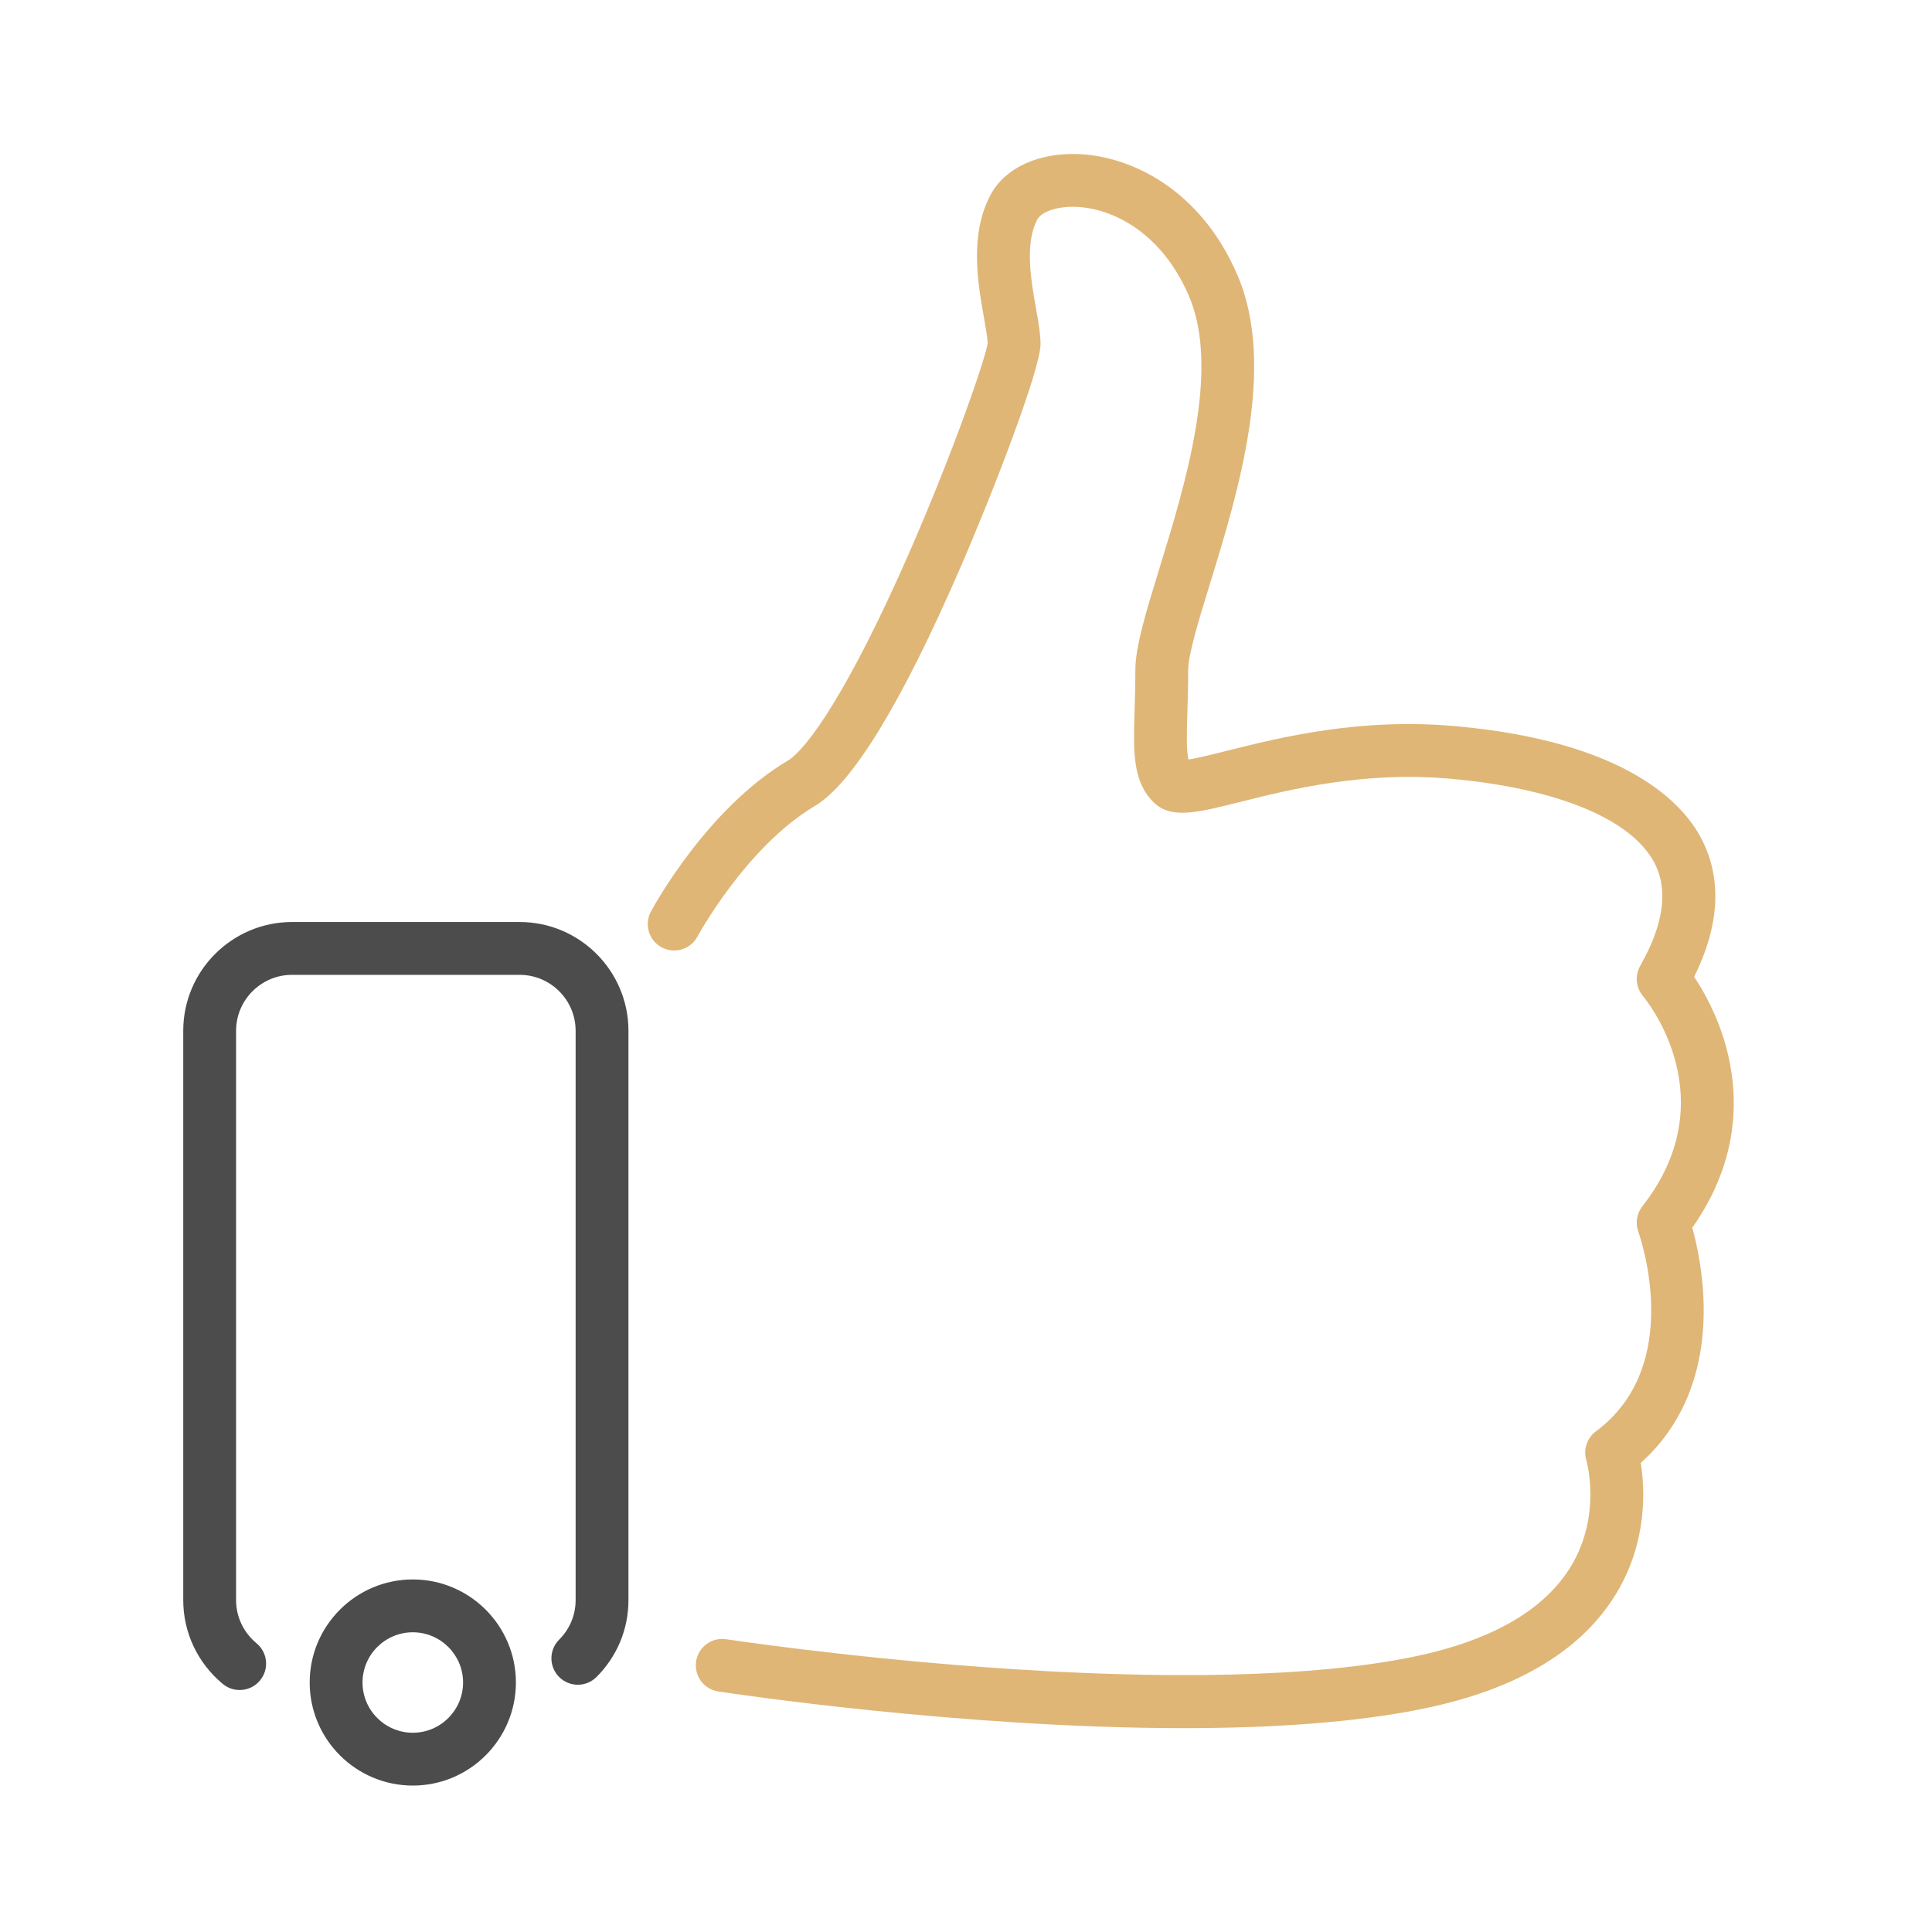
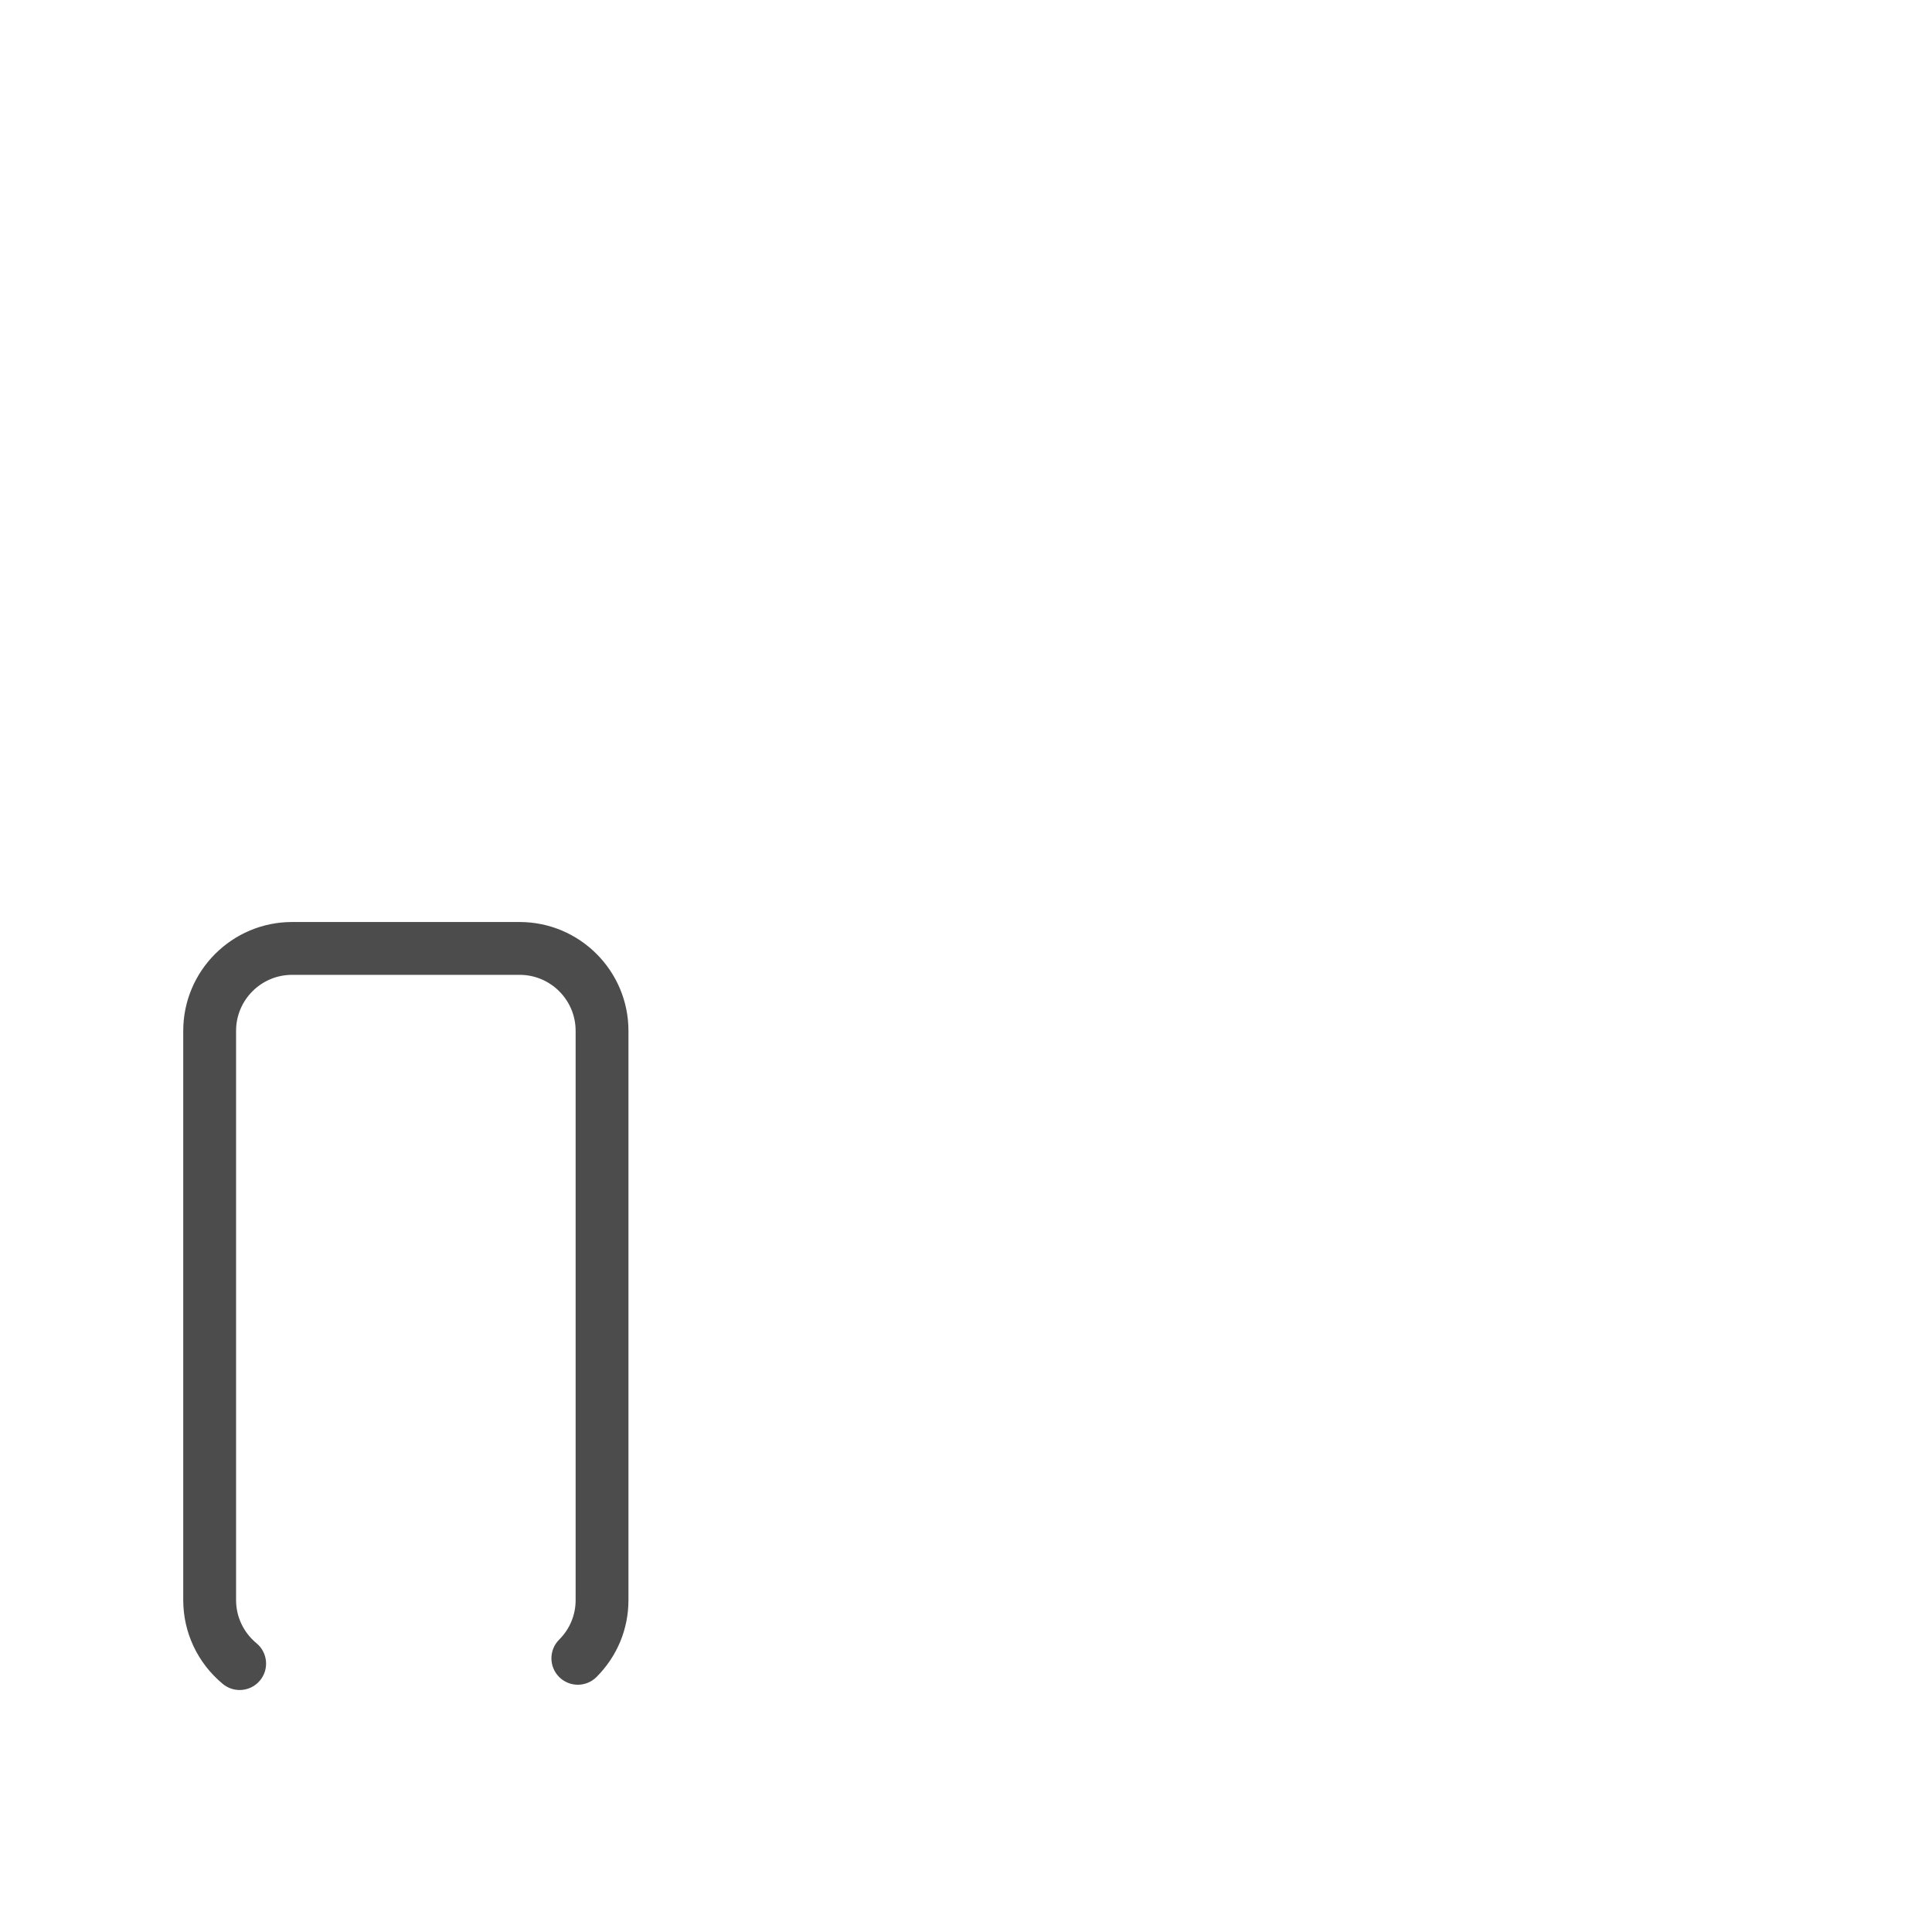
<svg xmlns="http://www.w3.org/2000/svg" id="Ebene_1" version="1.1" viewBox="0 0 512 512">
  <defs>
    <style>
      .st0 {
        fill: #4d4c4c;
      }

      .st1 {
        fill: #dfb676;
      }
    </style>
  </defs>
  <path class="st0" d="M63.511,447.871c-1.571,0-3.152-.526-4.458-1.605-6.668-5.516-10.492-13.61-10.492-22.209v-150.887c0-15.896,12.938-28.827,28.84-28.827h60.305c15.903,0,28.84,12.932,28.84,28.827v150.887c0,7.677-3.007,14.909-8.467,20.366-2.735,2.733-7.167,2.731-9.899-.003-2.733-2.734-2.731-7.167.003-9.899,2.814-2.812,4.364-6.528,4.364-10.464v-150.887c0-8.176-6.657-14.827-14.84-14.827h-60.305c-8.183,0-14.84,6.651-14.84,14.827v150.887c0,4.412,1.974,8.574,5.415,11.42,2.979,2.464,3.396,6.877.933,9.855-1.384,1.674-3.383,2.539-5.398,2.539Z" />
-   <path class="st1" d="M313.71,457.974c-58.647,0-119.829-9.179-123.366-9.718-3.822-.582-6.448-4.152-5.866-7.974s4.157-6.451,7.974-5.866c.296.045,30.046,4.54,67.348,7.322,49.01,3.653,88.745,2.717,114.91-2.709,20.672-4.287,34.711-12.407,41.725-24.134,8.086-13.517,4-27.774,3.958-27.917-.835-2.819.168-5.899,2.53-7.651,23.605-17.502,11.752-51.493,11.236-52.932-.812-2.266-.41-4.805,1.075-6.698,22.42-28.588,1.085-54.634.166-55.729-1.882-2.241-2.189-5.439-.743-7.983,6.244-10.981,7.52-20.166,3.792-27.297-6.068-11.611-25.697-19.737-53.852-22.295-23.165-2.109-42.996,2.876-56.12,6.173-11.366,2.855-18.227,4.578-22.816-.009-5.568-5.563-5.325-13.438-4.988-24.335.097-3.136.207-6.69.207-10.628,0-6.229,2.803-15.342,6.352-26.878,6.843-22.247,16.216-52.715,7.864-72.226-7.185-16.783-20.084-23.228-29.761-23.662-5.534-.25-9.435,1.477-10.423,3.31-3.426,6.359-1.65,16.372-.353,23.684.639,3.604,1.191,6.716,1.191,9.375,0,6.629-12.566,39.236-21.252,59.241-15.629,35.996-28.614,57.255-38.593,63.186-18.133,10.777-30.951,34.344-31.079,34.581-1.83,3.402-6.072,4.681-9.477,2.854-3.404-1.827-4.686-6.063-2.862-9.47.592-1.104,14.737-27.206,36.265-40.001,5.289-3.143,16.541-19.31,32.263-55.257,11.655-26.649,20.055-51.023,20.73-55.362-.045-1.472-.496-4.017-.973-6.703-1.656-9.335-3.923-22.121,1.813-32.769,3.799-7.049,12.755-11.132,23.376-10.655,13.922.625,32.268,9.396,42.003,32.139,10.372,24.23.128,57.534-7.353,81.852-2.948,9.584-5.733,18.637-5.733,22.762,0,4.153-.113,7.822-.213,11.061-.154,4.985-.312,10.106.281,12.627,2.445-.366,6.613-1.413,10.12-2.294,14.043-3.527,35.265-8.855,60.797-6.538,45.163,4.104,60.105,20.402,64.993,29.753,5.537,10.594,4.9,22.911-1.883,36.662,2.542,3.835,6.165,10.25,8.412,18.383,3.265,11.812,4.204,29.503-8.912,48.102,1.209,4.375,2.94,12.182,3.021,21.227.154,17.098-5.592,31.207-16.675,41.101,1.11,7.01,1.746,20.659-6.228,34.164-9.068,15.357-26.24,25.753-51.04,30.897-18.521,3.841-40.991,5.235-63.843,5.235Z" />
-   <path class="st0" d="M109.396,473.194c-15.066,0-27.324-12.251-27.324-27.311s12.257-27.312,27.324-27.312,27.324,12.252,27.324,27.312-12.257,27.311-27.324,27.311ZM109.396,432.572c-7.347,0-13.324,5.972-13.324,13.312s5.977,13.311,13.324,13.311,13.324-5.971,13.324-13.311-5.977-13.312-13.324-13.312Z" />
</svg>